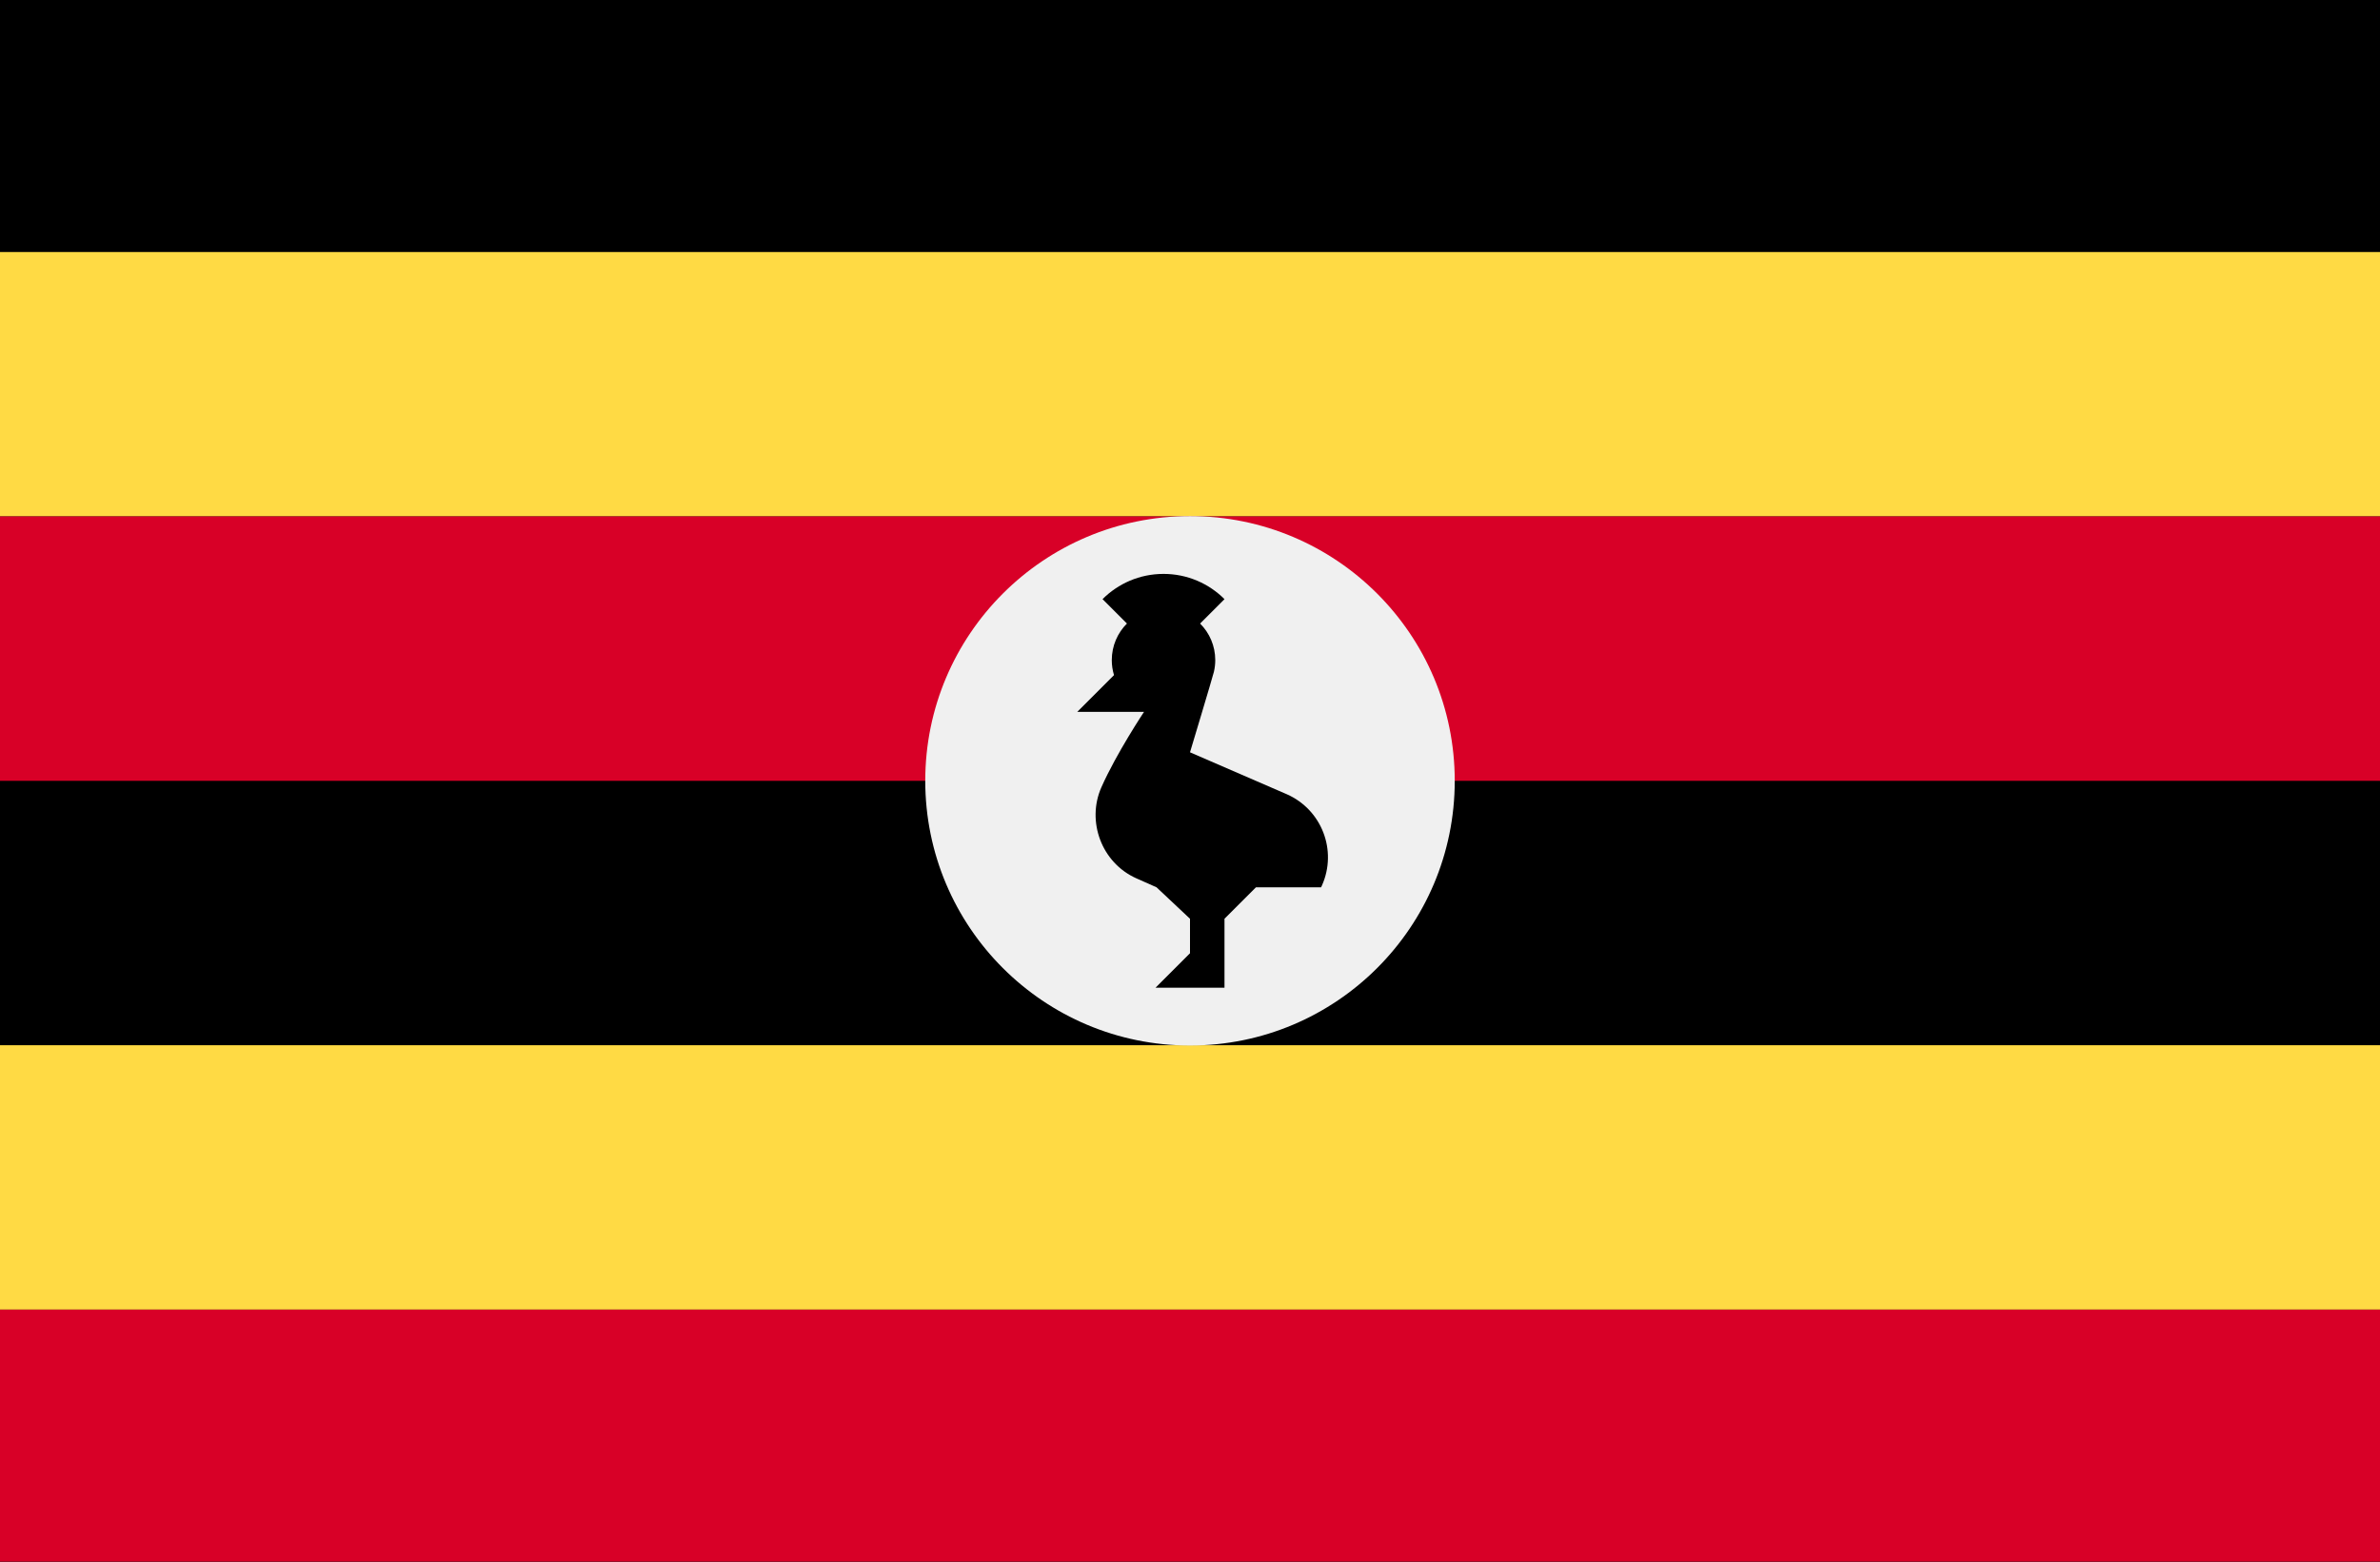
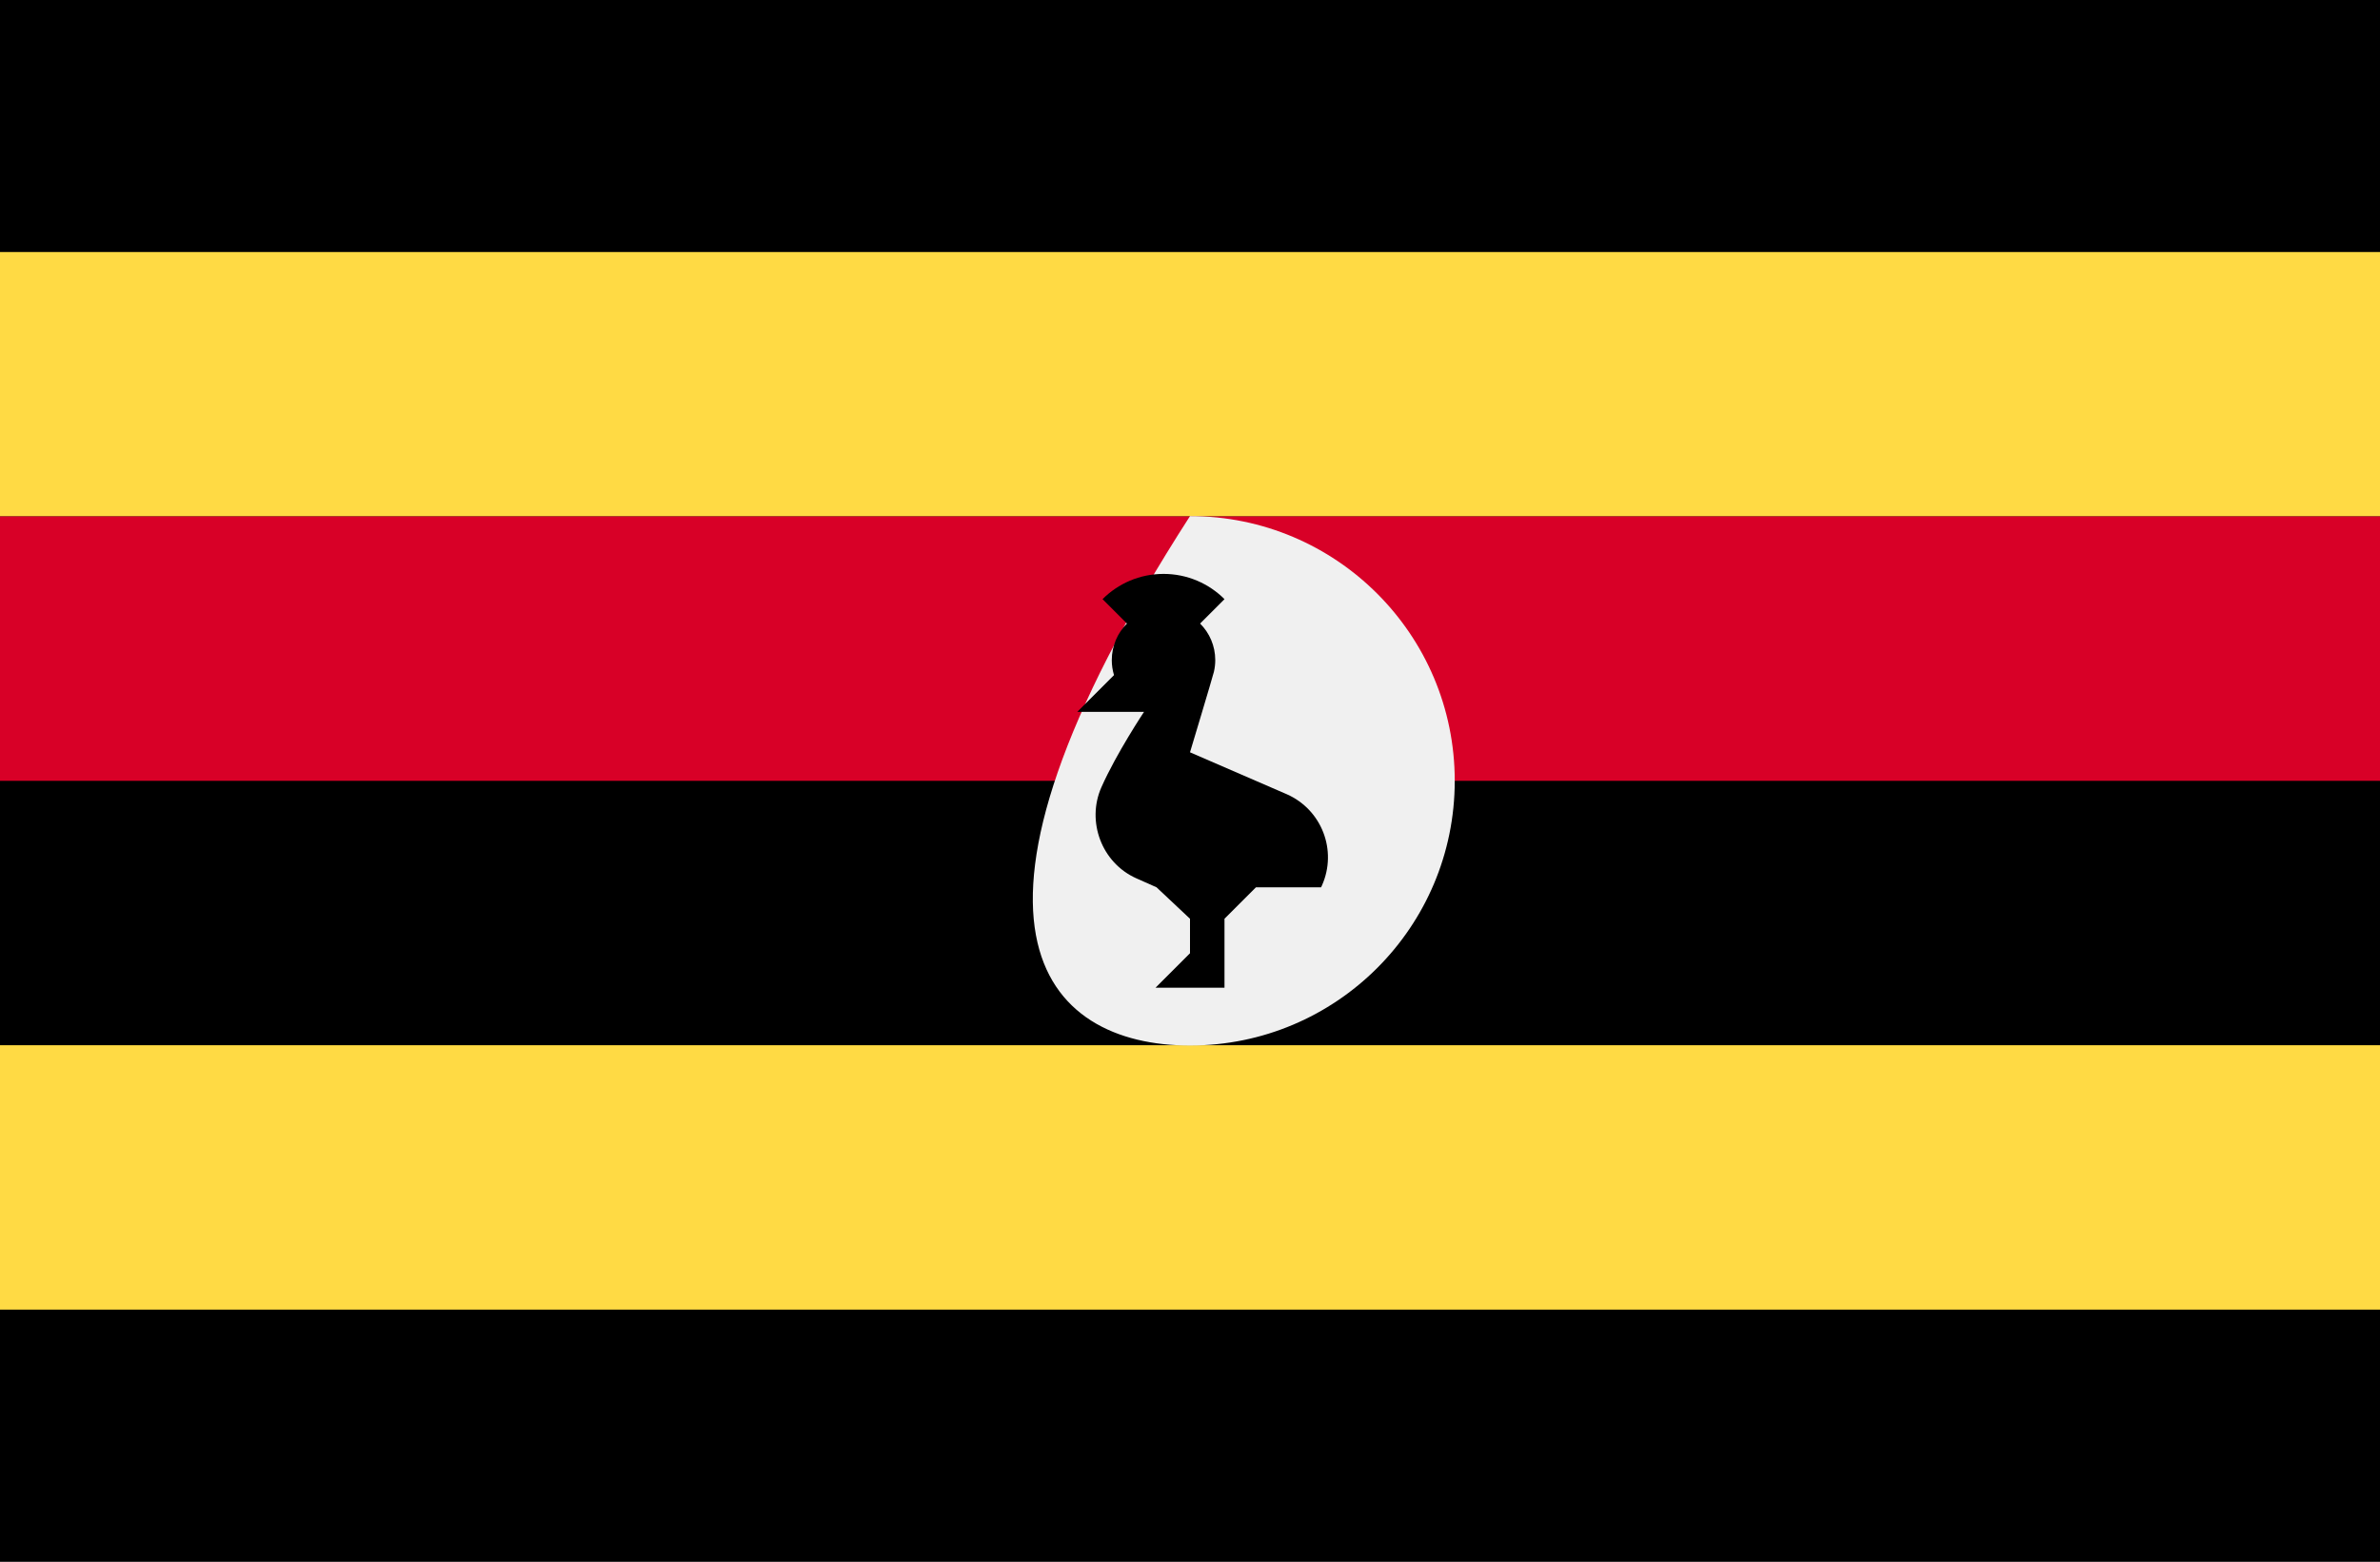
<svg xmlns="http://www.w3.org/2000/svg" width="512" height="336" viewBox="0 0 512 336" fill="none">
  <rect x="0" y="0" width="512" height="336" fill="#333333" stroke="none" />
  <g clip-path="url(#clip0)">
    <path d="M512 -2.663H0V338.663H512V-2.663Z" fill="black" />
    <path d="M512 54.225H0V111.113H512V54.225Z" fill="#FFDA44" />
    <path d="M512 111.112H0V168H512V111.112Z" fill="#D80027" />
    <path d="M512 224.888H0V281.776H512V224.888Z" fill="#FFDA44" />
-     <path d="M512 281.775H0V338.663H512V281.775Z" fill="#D80027" />
-     <path d="M256 224.954C287.455 224.954 312.954 199.455 312.954 168C312.954 136.545 287.455 111.046 256 111.046C224.545 111.046 199.046 136.545 199.046 168C199.046 199.455 224.545 224.954 256 224.954Z" fill="#F0F0F0" />
+     <path d="M256 224.954C287.455 224.954 312.954 199.455 312.954 168C312.954 136.545 287.455 111.046 256 111.046C199.046 199.455 224.545 224.954 256 224.954Z" fill="#F0F0F0" />
    <path d="M276.863 170.903L256 161.862C256 161.862 260.881 145.661 261.141 144.552C261.331 143.742 261.433 142.897 261.433 142.029C261.433 138.955 260.188 136.172 258.173 134.159L263.42 128.912C260.063 125.555 255.426 123.479 250.303 123.479C245.18 123.479 240.543 125.555 237.186 128.912L242.433 134.159C240.418 136.173 239.173 138.955 239.173 142.029C239.173 143.153 239.343 144.236 239.653 145.259L231.753 153.159H246.11C246.11 153.159 240.174 162.074 236.934 169.396C233.694 176.718 236.979 185.655 244.468 188.984L248.798 190.908L256 197.679V205.1L248.579 212.521H263.419V197.681L270.19 190.91H284.194C284.262 190.771 284.332 190.635 284.395 190.493C287.726 182.999 284.353 174.231 276.863 170.903Z" fill="black" />
  </g>
  <defs>
    <clipPath id="clip0">
      <rect width="512" height="336" fill="white" />
    </clipPath>
  </defs>
</svg>